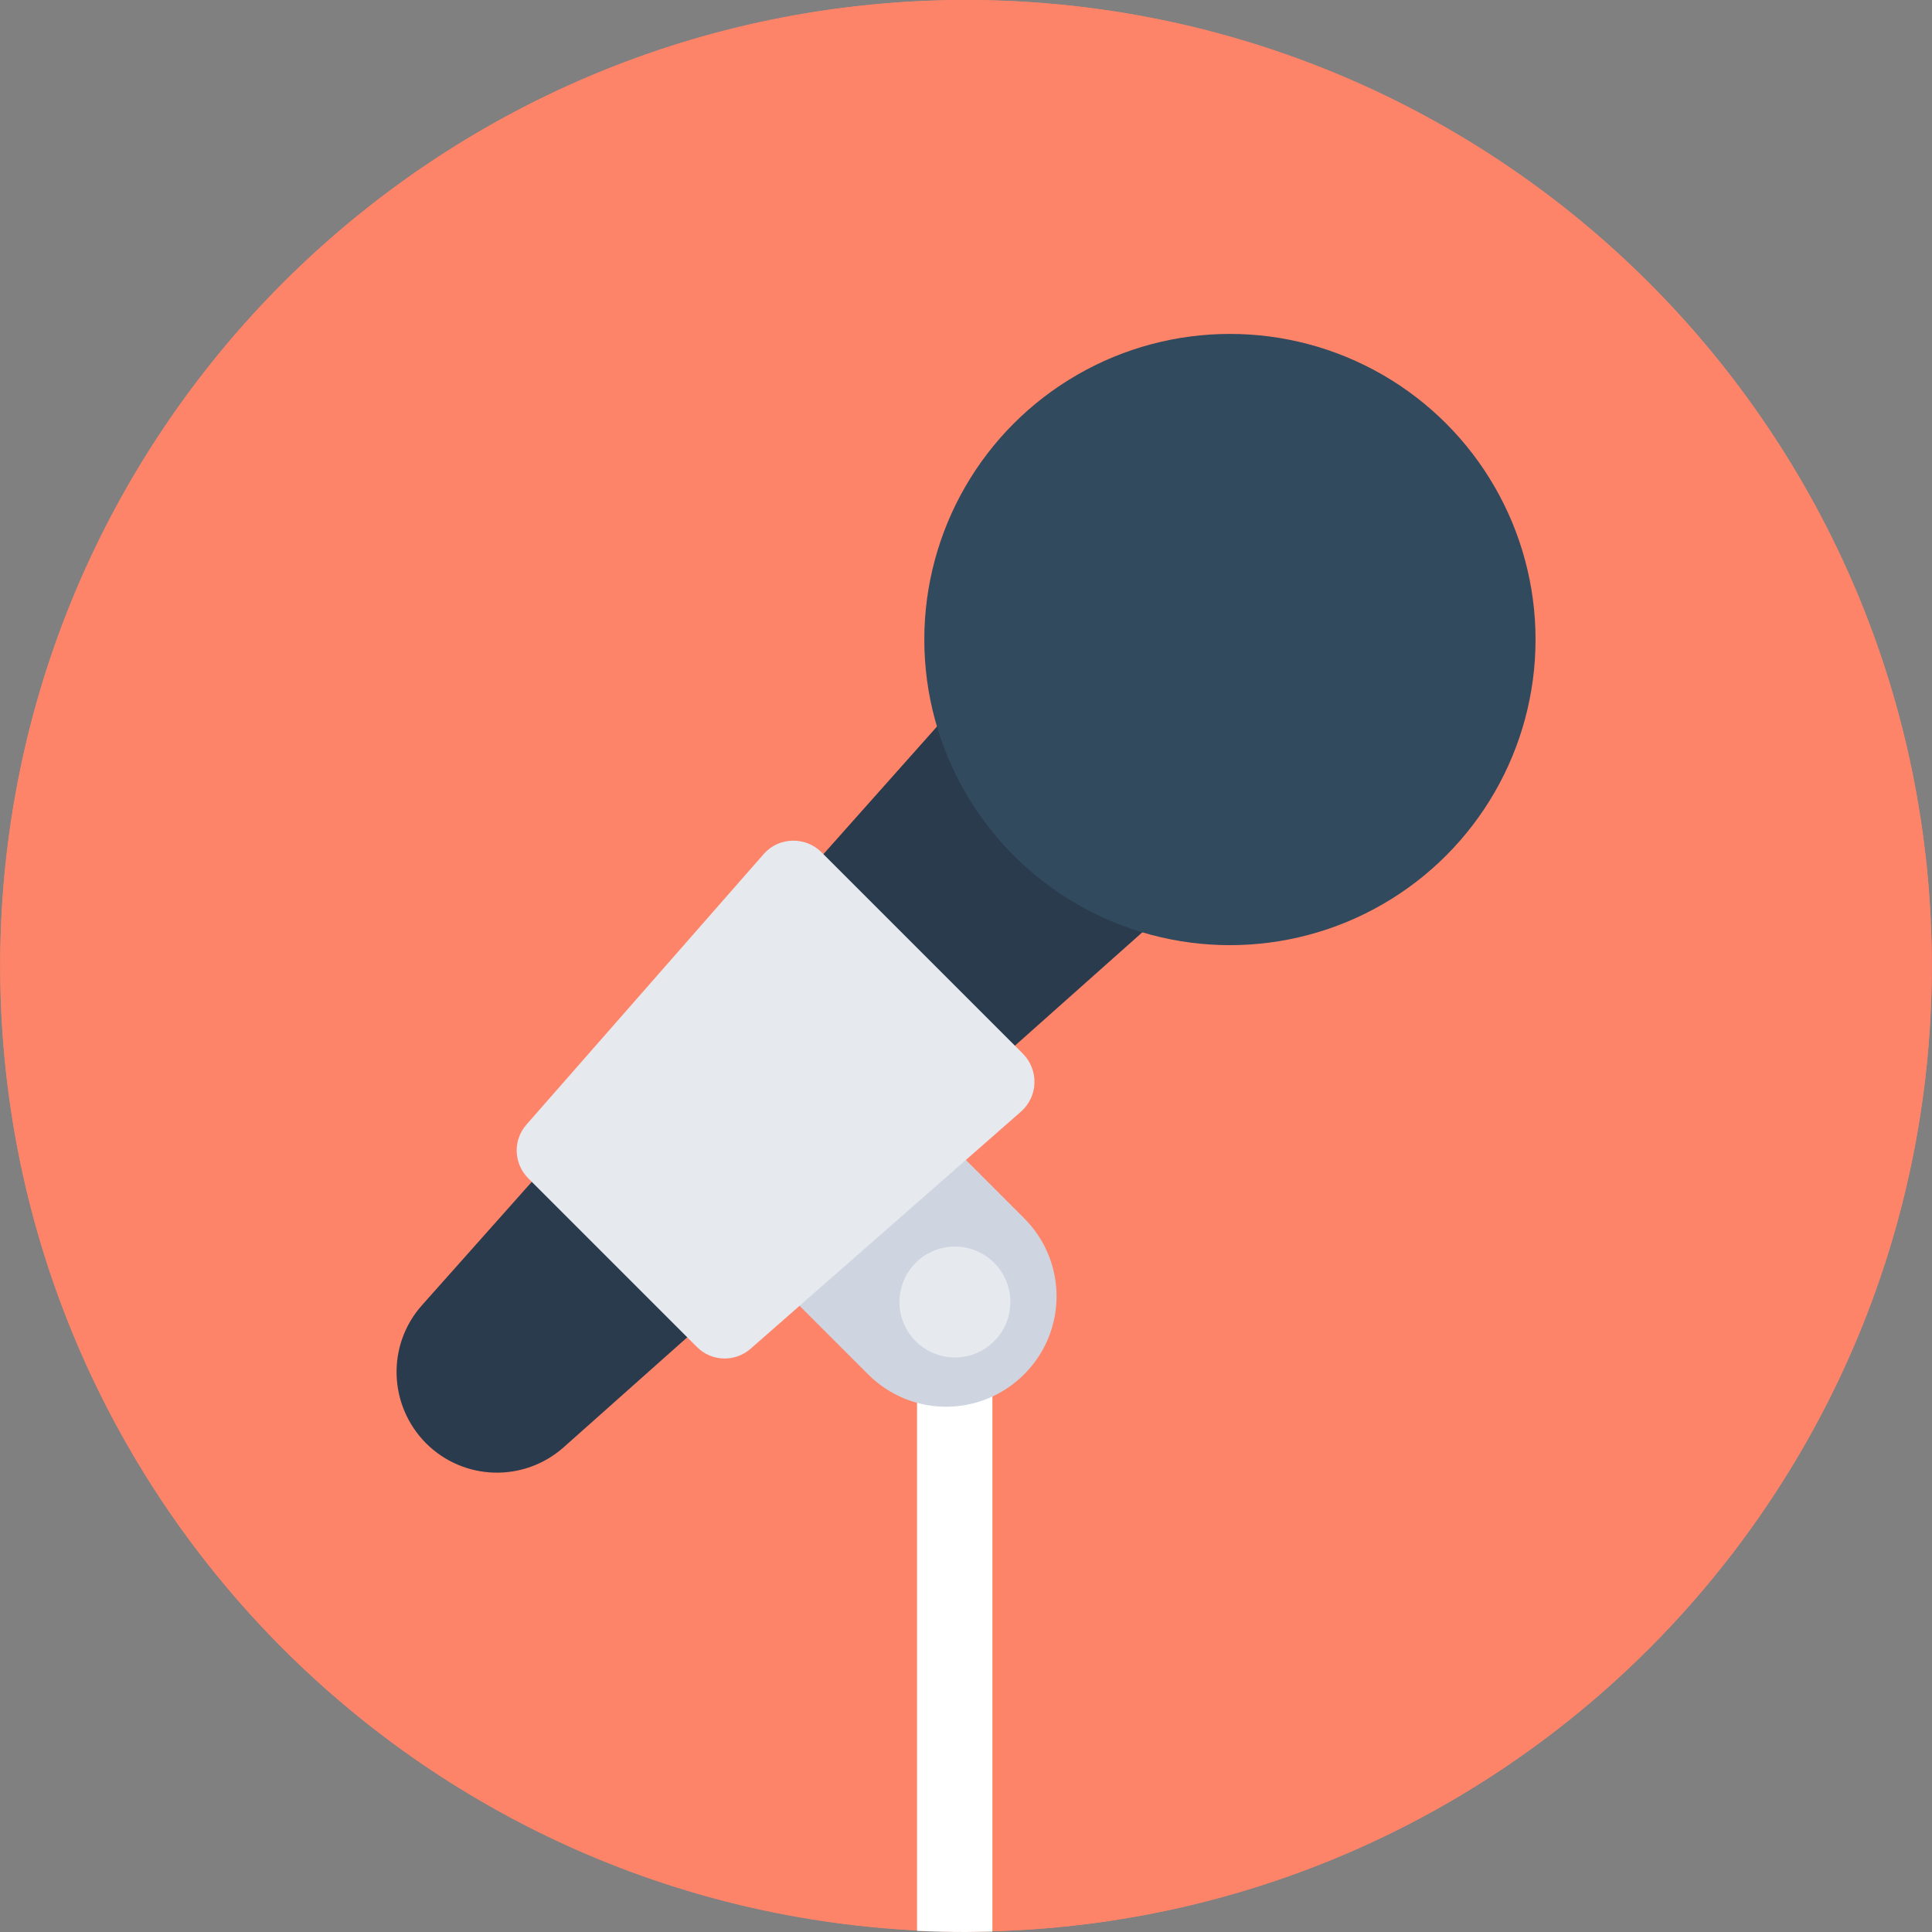
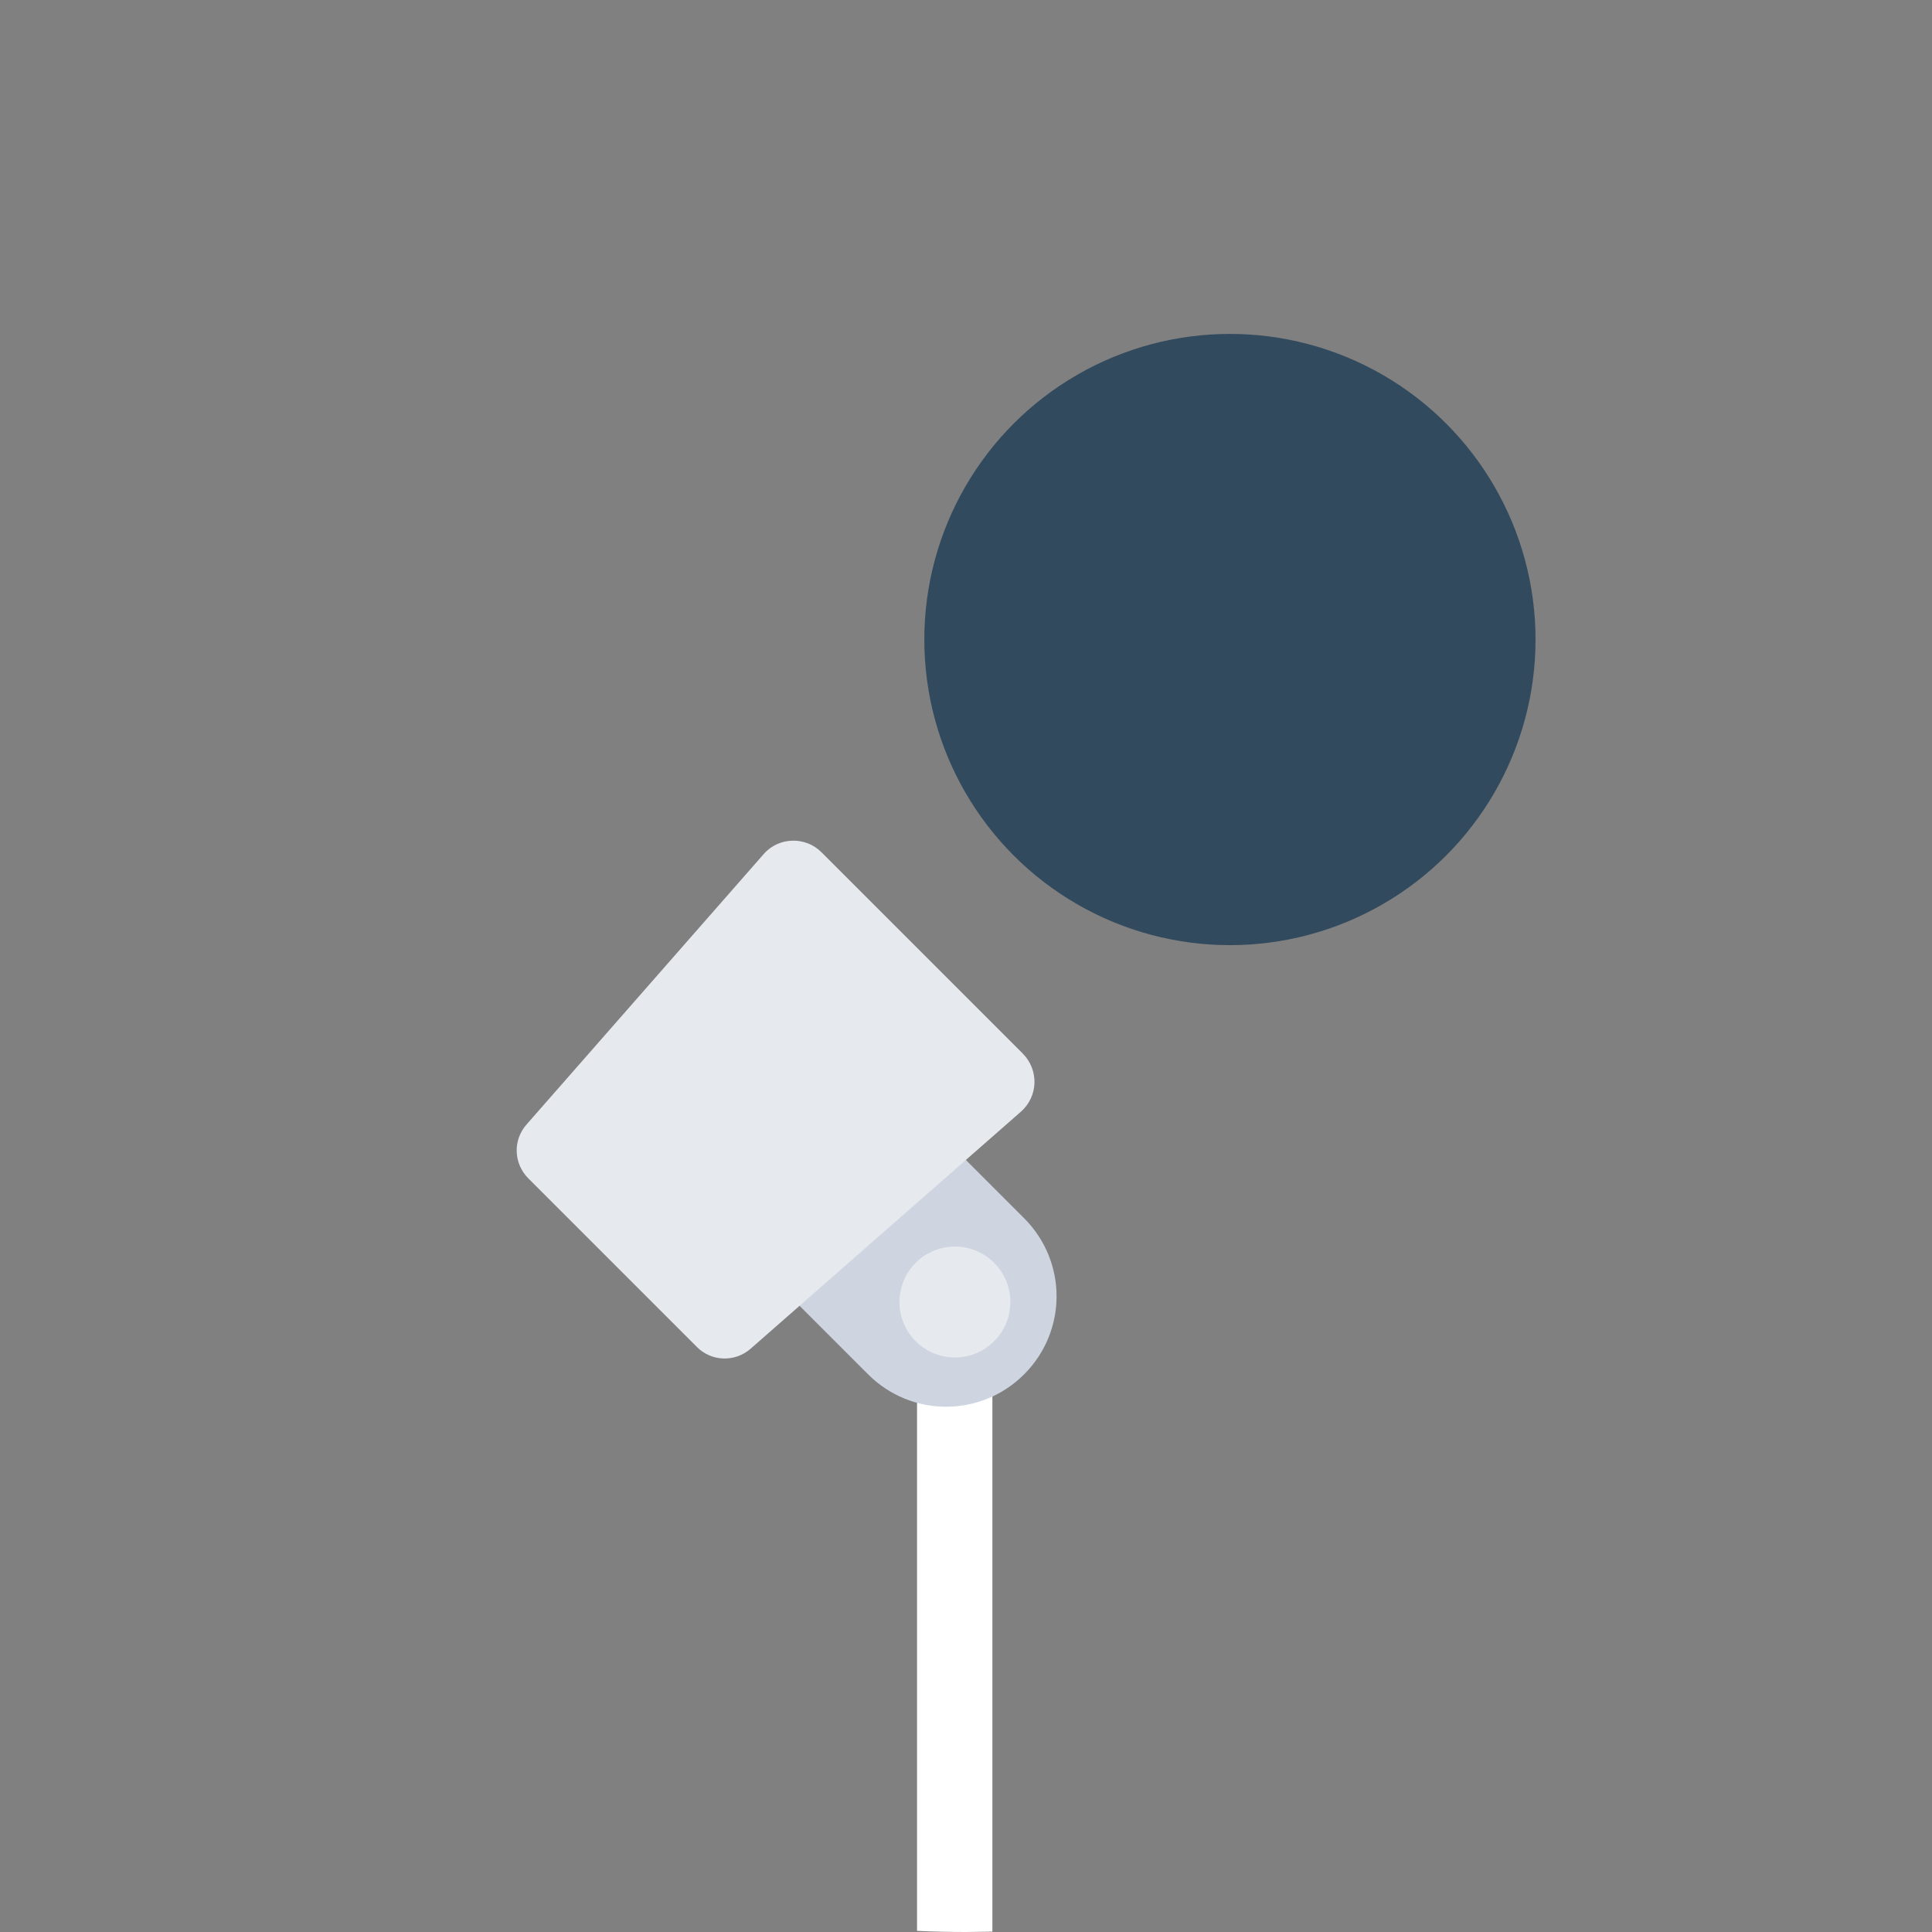
<svg xmlns="http://www.w3.org/2000/svg" height="800px" width="800px" version="1.1" id="Layer_1" viewBox="0 0 505.1 505.1" xml:space="preserve">
  <rect x="0" y="0" width="505.1" height="505.1" fill="#808080" stroke="none" />
  <g>
-     <circle style="fill:#FD8469;" cx="252.55" cy="252.5" r="252.5" />
-     <path style="fill:#FD8469;" d="M505.05,252.5c0,137.1-109.3,248.7-245.6,252.4c-2.3,0-4.6,0.1-6.9,0.1c-4.3,0-8.6-0.1-12.8-0.3   c-133.5-6.7-239.7-117-239.7-252.2C0.05,113,113.05,0,252.55,0S505.05,113,505.05,252.5z" />
-   </g>
+     </g>
  <path style="fill:#FFFFFF;" d="M259.45,340.4V505c-2.3,0-4.6,0.1-6.9,0.1c-4.3,0-8.6-0.1-12.8-0.3V340.4H259.45z" />
  <path style="fill:#CED5E0;" d="M218.75,269.5l-40.8,40.8l49,49c11.3,11.3,29.5,11.3,40.8,0l0,0c11.3-11.3,11.3-29.5,0-40.8  L218.75,269.5z" />
-   <path style="fill:#2B3B4E;" d="M323.75,221.4l-56.5-56.5l-156.9,176.3c-9.3,10.4-8.8,26.2,1,36.1l0,0c9.9,9.9,25.7,10.3,36.1,1  L323.75,221.4z" />
  <circle style="fill:#324A5E;" cx="321.55" cy="167.2" r="79.9" />
  <g>
    <path style="fill:#E6E9EE;" d="M266.95,290.6l-70.7,62c-4.1,3.6-10.3,3.4-14.1-0.5l-44-44c-3.9-3.9-4.1-10-0.5-14.1l62-70.7   c3.9-4.5,10.9-4.7,15.1-0.5l52.6,52.6C271.65,279.7,271.45,286.6,266.95,290.6z" />
    <circle style="fill:#E6E9EE;" cx="249.65" cy="340.4" r="14.5" />
  </g>
</svg>